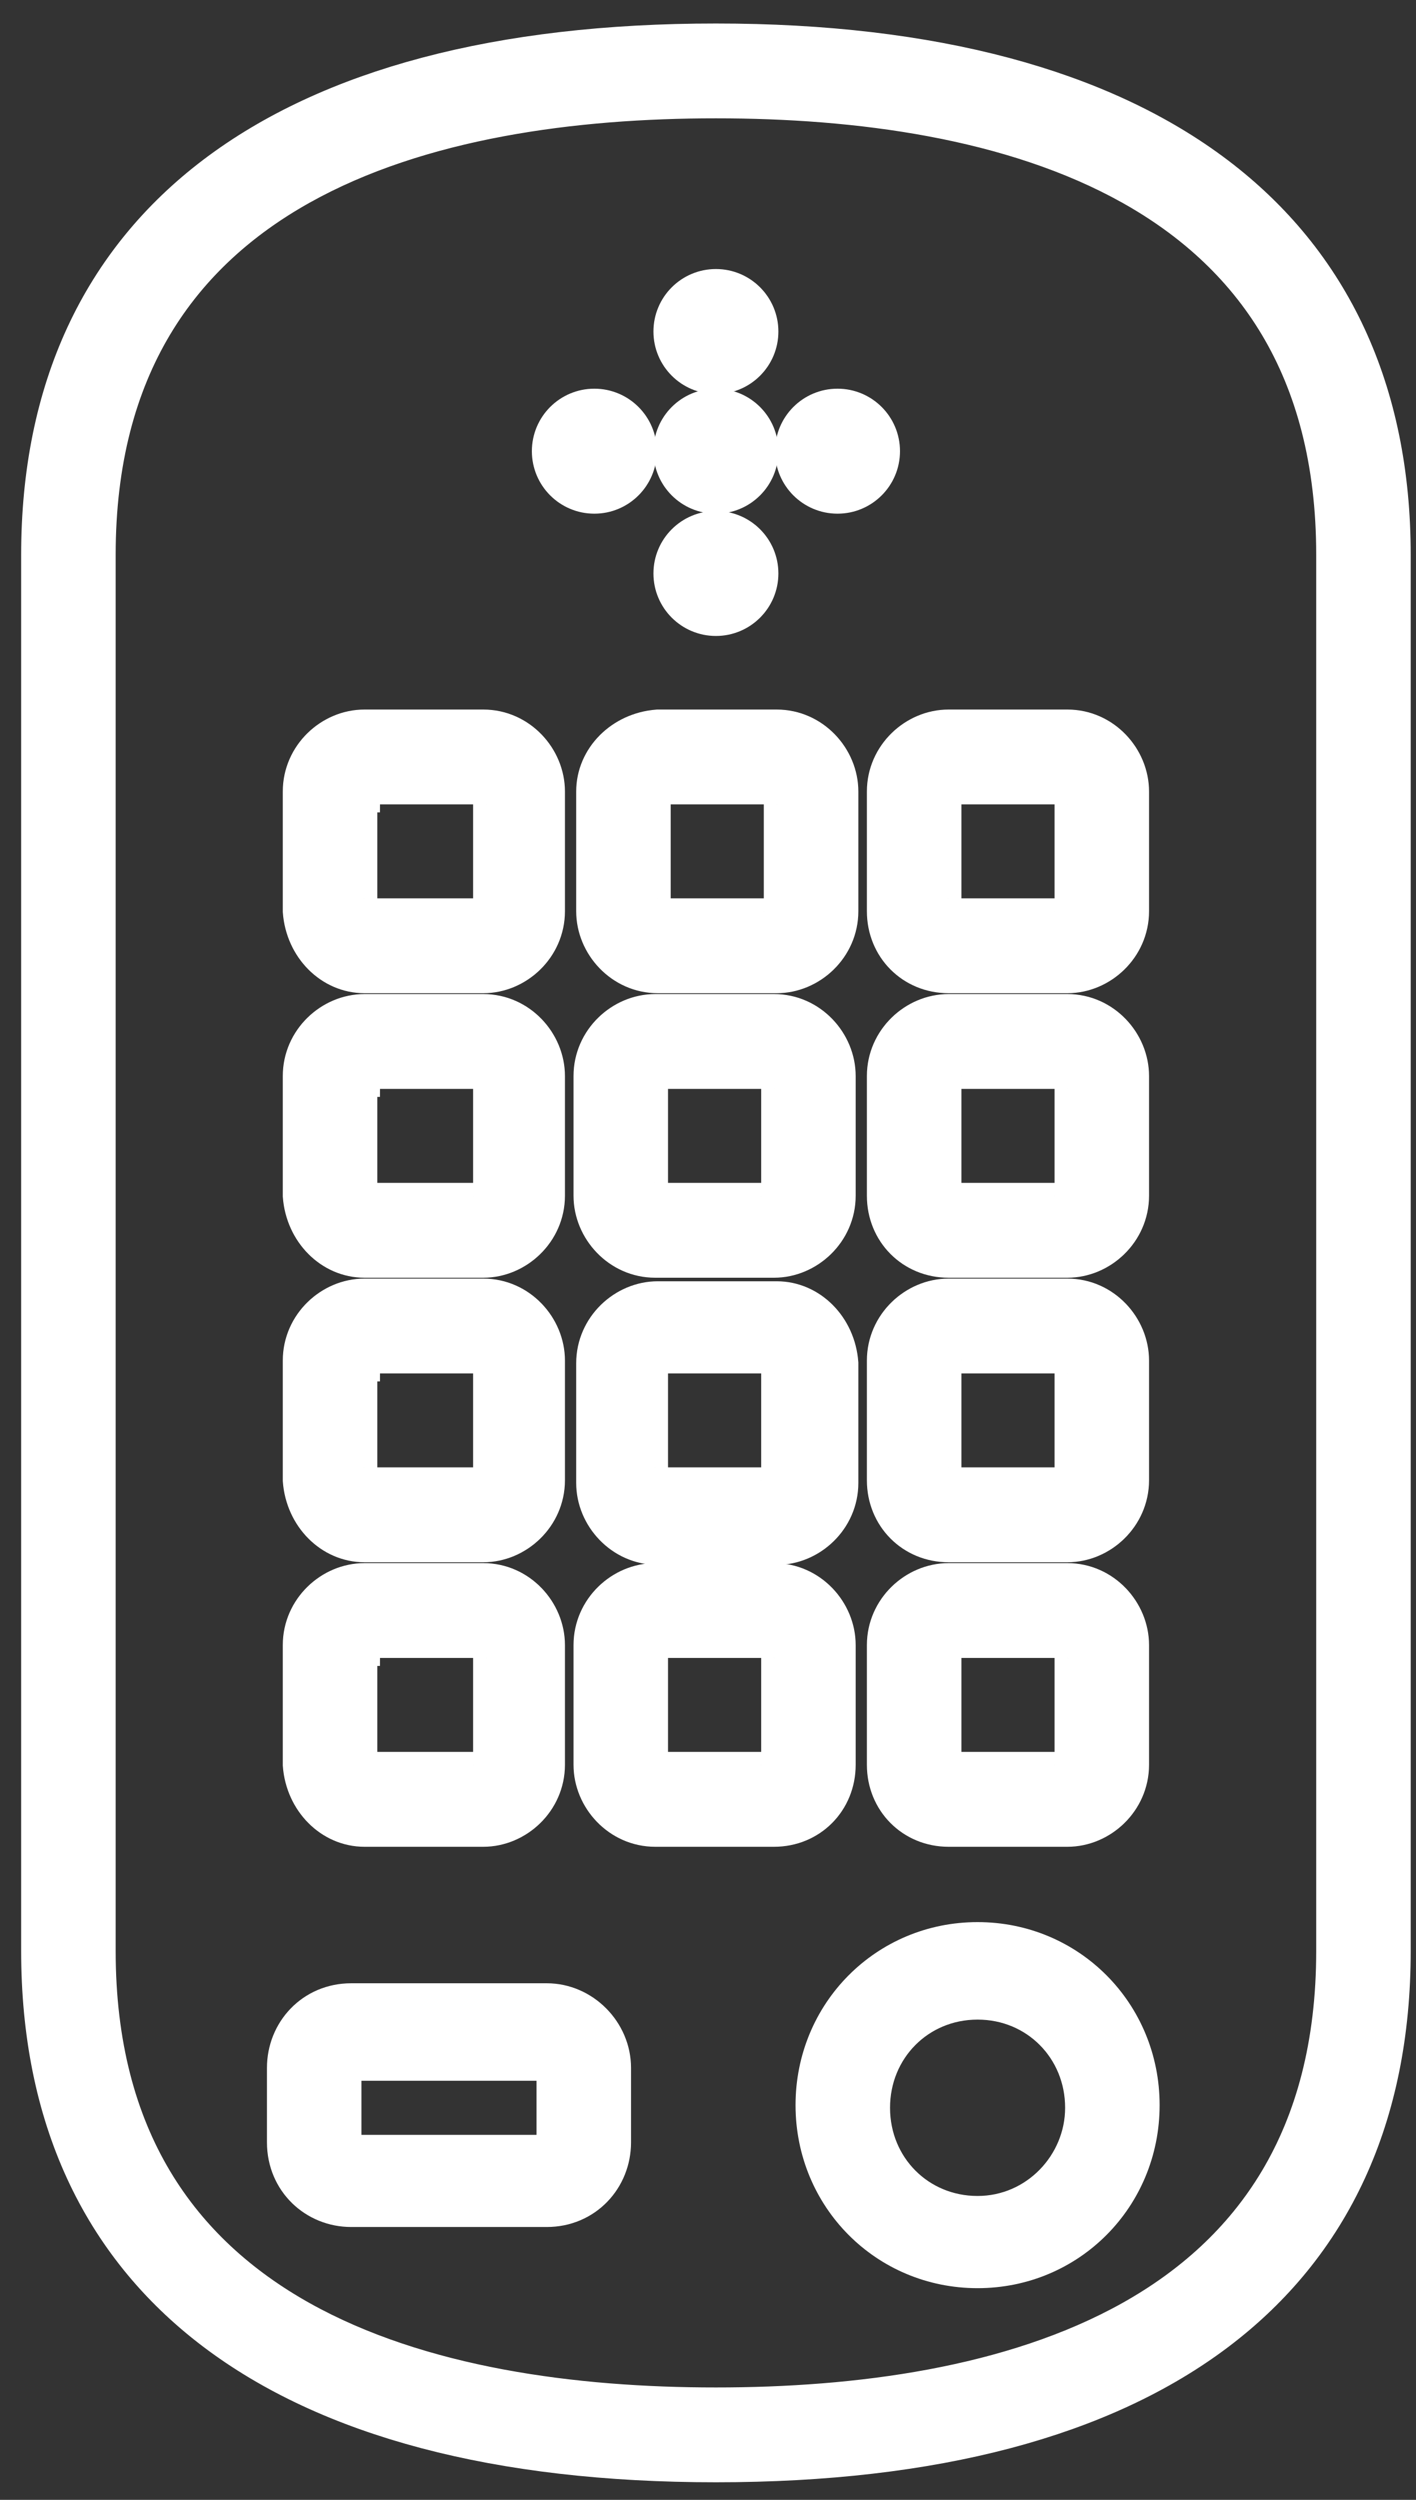
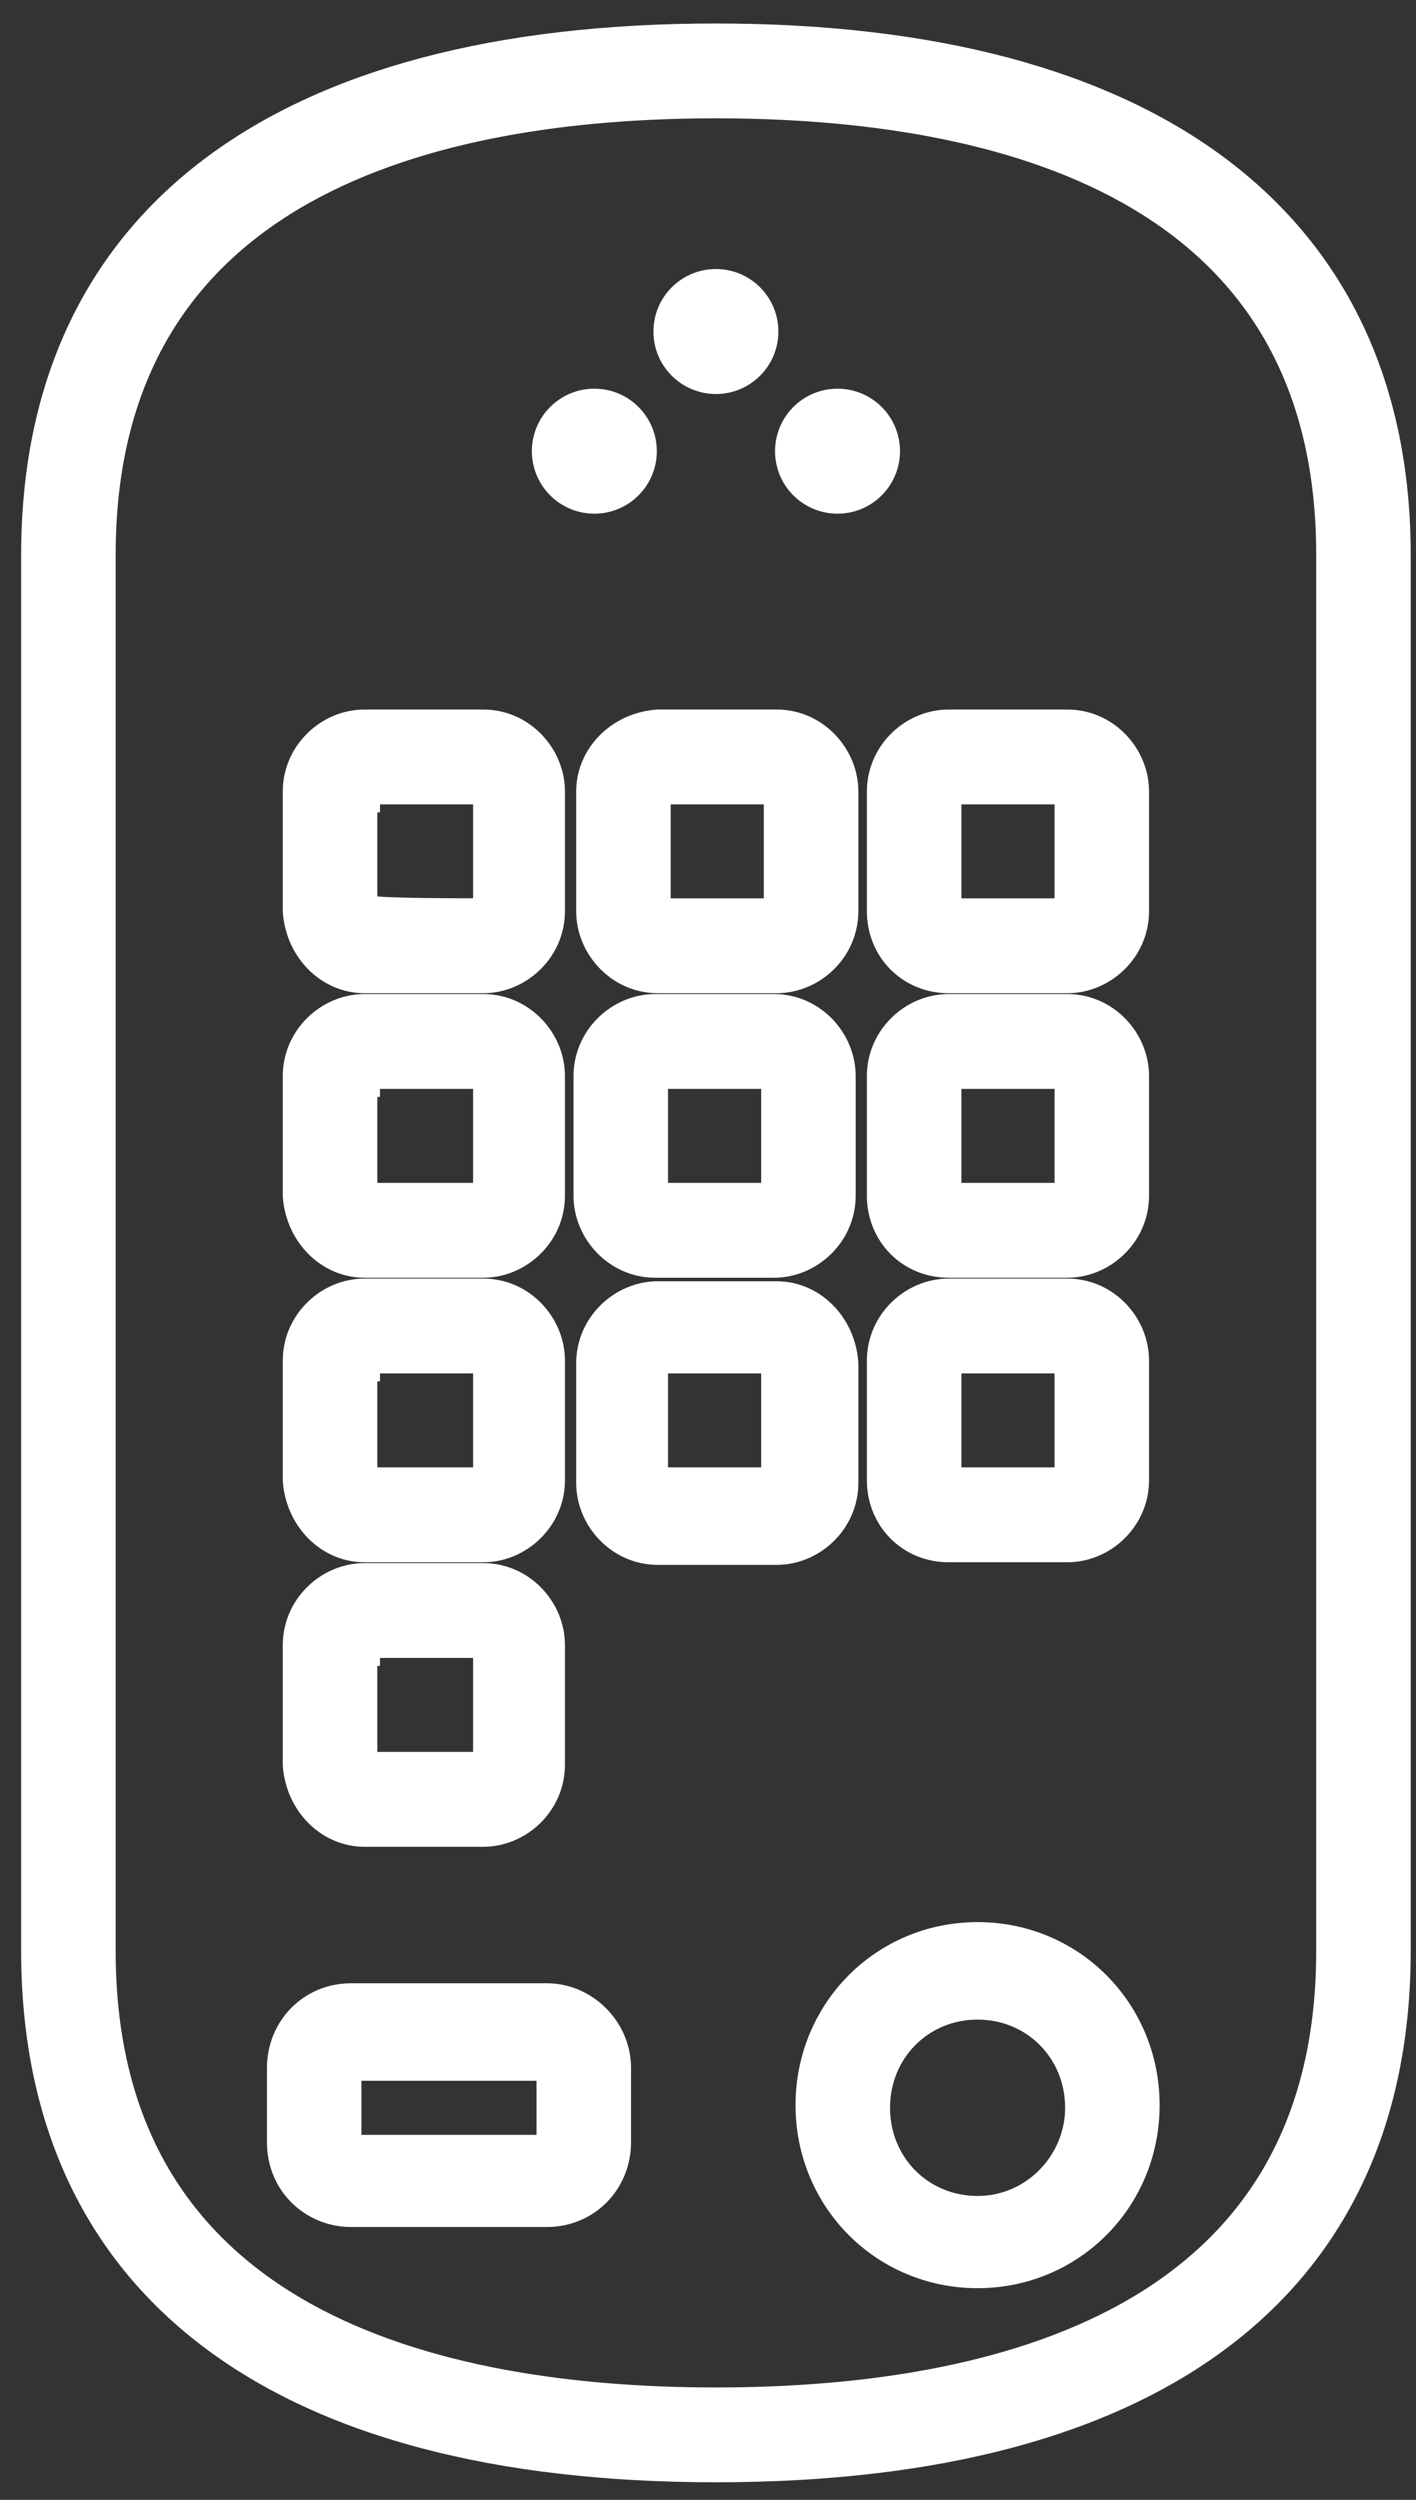
<svg xmlns="http://www.w3.org/2000/svg" width="34px" height="60px" viewBox="0 0 34 60" version="1.1">
  <rect x="0" y="0" width="34" height="60" fill="#333333" stroke="none" />
  <title>noun_Intercom_387732 Copy</title>
  <desc>Created with Sketch.</desc>
  <g id="Symbols" stroke="none" stroke-width="1" fill="none" fill-rule="evenodd">
    <g id="noun_Intercom_387732-Copy" transform="translate(0, 1)" fill="#FFFFFF" stroke="#FFFFFF">
      <g id="Group" transform="translate(0.5, 0)">
        <path d="M16.69,0.064 C6.283,0.064 0.508,4.404 0.508,12.318 L0.508,45.824 C0.508,53.738 6.219,58.078 16.69,58.078 C27.162,58.078 32.873,53.738 32.873,45.824 L32.873,12.318 C32.873,4.468 27.098,0.064 16.69,0.064 Z M31.604,45.824 C31.604,54.887 23.481,56.802 16.69,56.802 C9.9,56.802 1.777,54.887 1.777,45.824 L1.777,12.318 C1.777,3.255 9.9,1.34 16.69,1.34 C23.481,1.34 31.604,3.255 31.604,12.318 L31.604,45.824 Z" id="Shape" fill-rule="nonzero" />
        <path d="M22.973,45.633 C20.815,45.633 19.102,47.356 19.102,49.526 C19.102,51.696 20.815,53.419 22.973,53.419 C25.131,53.419 26.844,51.696 26.844,49.526 C26.844,47.356 25.131,45.633 22.973,45.633 Z M22.973,52.206 C21.513,52.206 20.371,51.058 20.371,49.59 C20.371,48.122 21.513,46.973 22.973,46.973 C24.433,46.973 25.575,48.122 25.575,49.59 C25.575,50.994 24.433,52.206 22.973,52.206 Z" id="Shape" fill-rule="nonzero" />
        <path d="M12.629,47.101 L7.933,47.101 C7.044,47.101 6.41,47.803 6.41,48.632 L6.41,50.419 C6.41,51.313 7.108,51.951 7.933,51.951 L12.629,51.951 C13.517,51.951 14.152,51.249 14.152,50.419 L14.152,48.632 C14.152,47.803 13.454,47.101 12.629,47.101 Z M12.883,50.483 C12.883,50.611 12.756,50.739 12.629,50.739 L7.933,50.739 C7.806,50.739 7.679,50.611 7.679,50.483 L7.679,48.696 C7.679,48.569 7.806,48.441 7.933,48.441 L12.629,48.441 C12.756,48.441 12.883,48.569 12.883,48.696 L12.883,50.483 Z" id="Shape" fill-rule="nonzero" />
        <path d="M8.25,29.167 L11.106,29.167 C11.867,29.167 12.565,28.528 12.565,27.699 L12.565,24.827 C12.565,24.061 11.931,23.359 11.106,23.359 L8.25,23.359 C7.488,23.359 6.79,23.997 6.79,24.827 L6.79,27.699 C6.854,28.528 7.488,29.167 8.25,29.167 Z M8.123,24.827 C8.123,24.763 8.187,24.635 8.313,24.635 L11.169,24.635 C11.233,24.635 11.36,24.699 11.36,24.827 L11.36,27.699 C11.36,27.763 11.296,27.89 11.169,27.89 L8.25,27.89 C8.187,27.89 8.06,27.826 8.06,27.699 L8.06,24.827 L8.123,24.827 Z" id="Shape" fill-rule="nonzero" />
        <path d="M19.546,24.827 C19.546,24.061 18.912,23.359 18.087,23.359 L15.231,23.359 C14.469,23.359 13.771,23.997 13.771,24.827 L13.771,27.699 C13.771,28.465 14.406,29.167 15.231,29.167 L18.087,29.167 C18.848,29.167 19.546,28.528 19.546,27.699 L19.546,24.827 Z M18.277,27.699 C18.277,27.763 18.213,27.89 18.087,27.89 L15.231,27.89 C15.167,27.89 15.04,27.826 15.04,27.699 L15.04,24.827 C15.04,24.763 15.104,24.635 15.231,24.635 L18.087,24.635 C18.15,24.635 18.277,24.699 18.277,24.827 L18.277,27.699 Z" id="Shape" fill-rule="nonzero" />
        <path d="M22.275,29.167 L25.131,29.167 C25.892,29.167 26.59,28.528 26.59,27.699 L26.59,24.827 C26.59,24.061 25.956,23.359 25.131,23.359 L22.275,23.359 C21.513,23.359 20.815,23.997 20.815,24.827 L20.815,27.699 C20.815,28.528 21.45,29.167 22.275,29.167 Z M22.085,24.827 C22.085,24.763 22.148,24.635 22.275,24.635 L25.131,24.635 C25.194,24.635 25.321,24.699 25.321,24.827 L25.321,27.699 C25.321,27.763 25.258,27.89 25.131,27.89 L22.275,27.89 C22.212,27.89 22.085,27.826 22.085,27.699 L22.085,24.827 Z" id="Shape" fill-rule="nonzero" />
-         <path d="M8.25,22.338 L11.106,22.338 C11.867,22.338 12.565,21.7 12.565,20.87 L12.565,17.998 C12.565,17.232 11.931,16.53 11.106,16.53 L8.25,16.53 C7.488,16.53 6.79,17.168 6.79,17.998 L6.79,20.87 C6.854,21.7 7.488,22.338 8.25,22.338 Z M8.123,17.998 C8.123,17.934 8.187,17.806 8.313,17.806 L11.169,17.806 C11.233,17.806 11.36,17.87 11.36,17.998 L11.36,20.87 C11.36,20.934 11.296,21.061 11.169,21.061 L8.25,21.061 C8.187,21.061 8.06,20.997 8.06,20.87 L8.06,17.998 L8.123,17.998 Z" id="Shape" fill-rule="nonzero" />
+         <path d="M8.25,22.338 L11.106,22.338 C11.867,22.338 12.565,21.7 12.565,20.87 L12.565,17.998 C12.565,17.232 11.931,16.53 11.106,16.53 L8.25,16.53 C7.488,16.53 6.79,17.168 6.79,17.998 L6.79,20.87 C6.854,21.7 7.488,22.338 8.25,22.338 Z M8.123,17.998 C8.123,17.934 8.187,17.806 8.313,17.806 L11.169,17.806 C11.233,17.806 11.36,17.87 11.36,17.998 L11.36,20.87 C11.36,20.934 11.296,21.061 11.169,21.061 C8.187,21.061 8.06,20.997 8.06,20.87 L8.06,17.998 L8.123,17.998 Z" id="Shape" fill-rule="nonzero" />
        <path d="M13.835,17.998 L13.835,20.87 C13.835,21.636 14.469,22.338 15.294,22.338 L18.15,22.338 C18.912,22.338 19.61,21.7 19.61,20.87 L19.61,17.998 C19.61,17.232 18.975,16.53 18.15,16.53 L15.294,16.53 C14.469,16.594 13.835,17.232 13.835,17.998 Z M15.104,17.998 C15.104,17.934 15.167,17.806 15.294,17.806 L18.15,17.806 C18.213,17.806 18.34,17.87 18.34,17.998 L18.34,20.87 C18.34,20.934 18.277,21.061 18.15,21.061 L15.294,21.061 C15.231,21.061 15.104,20.997 15.104,20.87 L15.104,17.998 Z" id="Shape" fill-rule="nonzero" />
        <path d="M22.275,22.338 L25.131,22.338 C25.892,22.338 26.59,21.7 26.59,20.87 L26.59,17.998 C26.59,17.232 25.956,16.53 25.131,16.53 L22.275,16.53 C21.513,16.53 20.815,17.168 20.815,17.998 L20.815,20.87 C20.815,21.7 21.45,22.338 22.275,22.338 Z M22.085,17.998 C22.085,17.934 22.148,17.806 22.275,17.806 L25.131,17.806 C25.194,17.806 25.321,17.87 25.321,17.998 L25.321,20.87 C25.321,20.934 25.258,21.061 25.131,21.061 L22.275,21.061 C22.212,21.061 22.085,20.997 22.085,20.87 L22.085,17.998 Z" id="Shape" fill-rule="nonzero" />
        <path d="M8.25,35.996 L11.106,35.996 C11.867,35.996 12.565,35.357 12.565,34.528 L12.565,31.656 C12.565,30.89 11.931,30.188 11.106,30.188 L8.25,30.188 C7.488,30.188 6.79,30.826 6.79,31.656 L6.79,34.528 C6.854,35.357 7.488,35.996 8.25,35.996 Z M8.123,31.656 C8.123,31.592 8.187,31.464 8.313,31.464 L11.169,31.464 C11.233,31.464 11.36,31.528 11.36,31.656 L11.36,34.528 C11.36,34.592 11.296,34.719 11.169,34.719 L8.25,34.719 C8.187,34.719 8.06,34.655 8.06,34.528 L8.06,31.656 L8.123,31.656 Z" id="Shape" fill-rule="nonzero" />
        <path d="M18.15,30.252 L15.294,30.252 C14.533,30.252 13.835,30.89 13.835,31.72 L13.835,34.592 C13.835,35.357 14.469,36.059 15.294,36.059 L18.15,36.059 C18.912,36.059 19.61,35.421 19.61,34.592 L19.61,31.72 C19.546,30.89 18.912,30.252 18.15,30.252 Z M18.277,34.528 C18.277,34.592 18.213,34.719 18.087,34.719 L15.231,34.719 C15.167,34.719 15.04,34.655 15.04,34.528 L15.04,31.656 C15.04,31.592 15.104,31.464 15.231,31.464 L18.087,31.464 C18.15,31.464 18.277,31.528 18.277,31.656 L18.277,34.528 Z" id="Shape" fill-rule="nonzero" />
        <path d="M22.275,35.996 L25.131,35.996 C25.892,35.996 26.59,35.357 26.59,34.528 L26.59,31.656 C26.59,30.89 25.956,30.188 25.131,30.188 L22.275,30.188 C21.513,30.188 20.815,30.826 20.815,31.656 L20.815,34.528 C20.815,35.357 21.45,35.996 22.275,35.996 Z M22.085,31.656 C22.085,31.592 22.148,31.464 22.275,31.464 L25.131,31.464 C25.194,31.464 25.321,31.528 25.321,31.656 L25.321,34.528 C25.321,34.592 25.258,34.719 25.131,34.719 L22.275,34.719 C22.212,34.719 22.085,34.655 22.085,34.528 L22.085,31.656 Z" id="Shape" fill-rule="nonzero" />
        <path d="M8.25,42.825 L11.106,42.825 C11.867,42.825 12.565,42.186 12.565,41.357 L12.565,38.485 C12.565,37.719 11.931,37.017 11.106,37.017 L8.25,37.017 C7.488,37.017 6.79,37.655 6.79,38.485 L6.79,41.357 C6.854,42.186 7.488,42.825 8.25,42.825 Z M8.123,38.485 C8.123,38.421 8.187,38.293 8.313,38.293 L11.169,38.293 C11.233,38.293 11.36,38.357 11.36,38.485 L11.36,41.357 C11.36,41.421 11.296,41.548 11.169,41.548 L8.25,41.548 C8.187,41.548 8.06,41.484 8.06,41.357 L8.06,38.485 L8.123,38.485 Z" id="Shape" fill-rule="nonzero" />
-         <path d="M19.546,41.357 L19.546,38.485 C19.546,37.719 18.912,37.017 18.087,37.017 L15.231,37.017 C14.469,37.017 13.771,37.655 13.771,38.485 L13.771,41.357 C13.771,42.123 14.406,42.825 15.231,42.825 L18.087,42.825 C18.912,42.825 19.546,42.186 19.546,41.357 Z M18.277,41.357 C18.277,41.421 18.213,41.548 18.087,41.548 L15.231,41.548 C15.167,41.548 15.04,41.484 15.04,41.357 L15.04,38.485 C15.04,38.421 15.104,38.293 15.231,38.293 L18.087,38.293 C18.15,38.293 18.277,38.357 18.277,38.485 L18.277,41.357 Z" id="Shape" fill-rule="nonzero" />
-         <path d="M22.275,42.825 L25.131,42.825 C25.892,42.825 26.59,42.186 26.59,41.357 L26.59,38.485 C26.59,37.719 25.956,37.017 25.131,37.017 L22.275,37.017 C21.513,37.017 20.815,37.655 20.815,38.485 L20.815,41.357 C20.815,42.186 21.45,42.825 22.275,42.825 Z M22.085,38.485 C22.085,38.421 22.148,38.293 22.275,38.293 L25.131,38.293 C25.194,38.293 25.321,38.357 25.321,38.485 L25.321,41.357 C25.321,41.421 25.258,41.548 25.131,41.548 L22.275,41.548 C22.212,41.548 22.085,41.484 22.085,41.357 L22.085,38.485 Z" id="Shape" fill-rule="nonzero" />
        <ellipse id="Oval" cx="16.69" cy="6.957" rx="1" ry="1" />
-         <ellipse id="Oval" cx="16.69" cy="12.764" rx="1" ry="1" />
-         <ellipse id="Oval" cx="16.69" cy="9.829" rx="1" ry="1" />
        <ellipse id="Oval" cx="19.61" cy="9.829" rx="1" ry="1" />
        <ellipse id="Oval" cx="13.771" cy="9.829" rx="1" ry="1" />
      </g>
    </g>
  </g>
</svg>